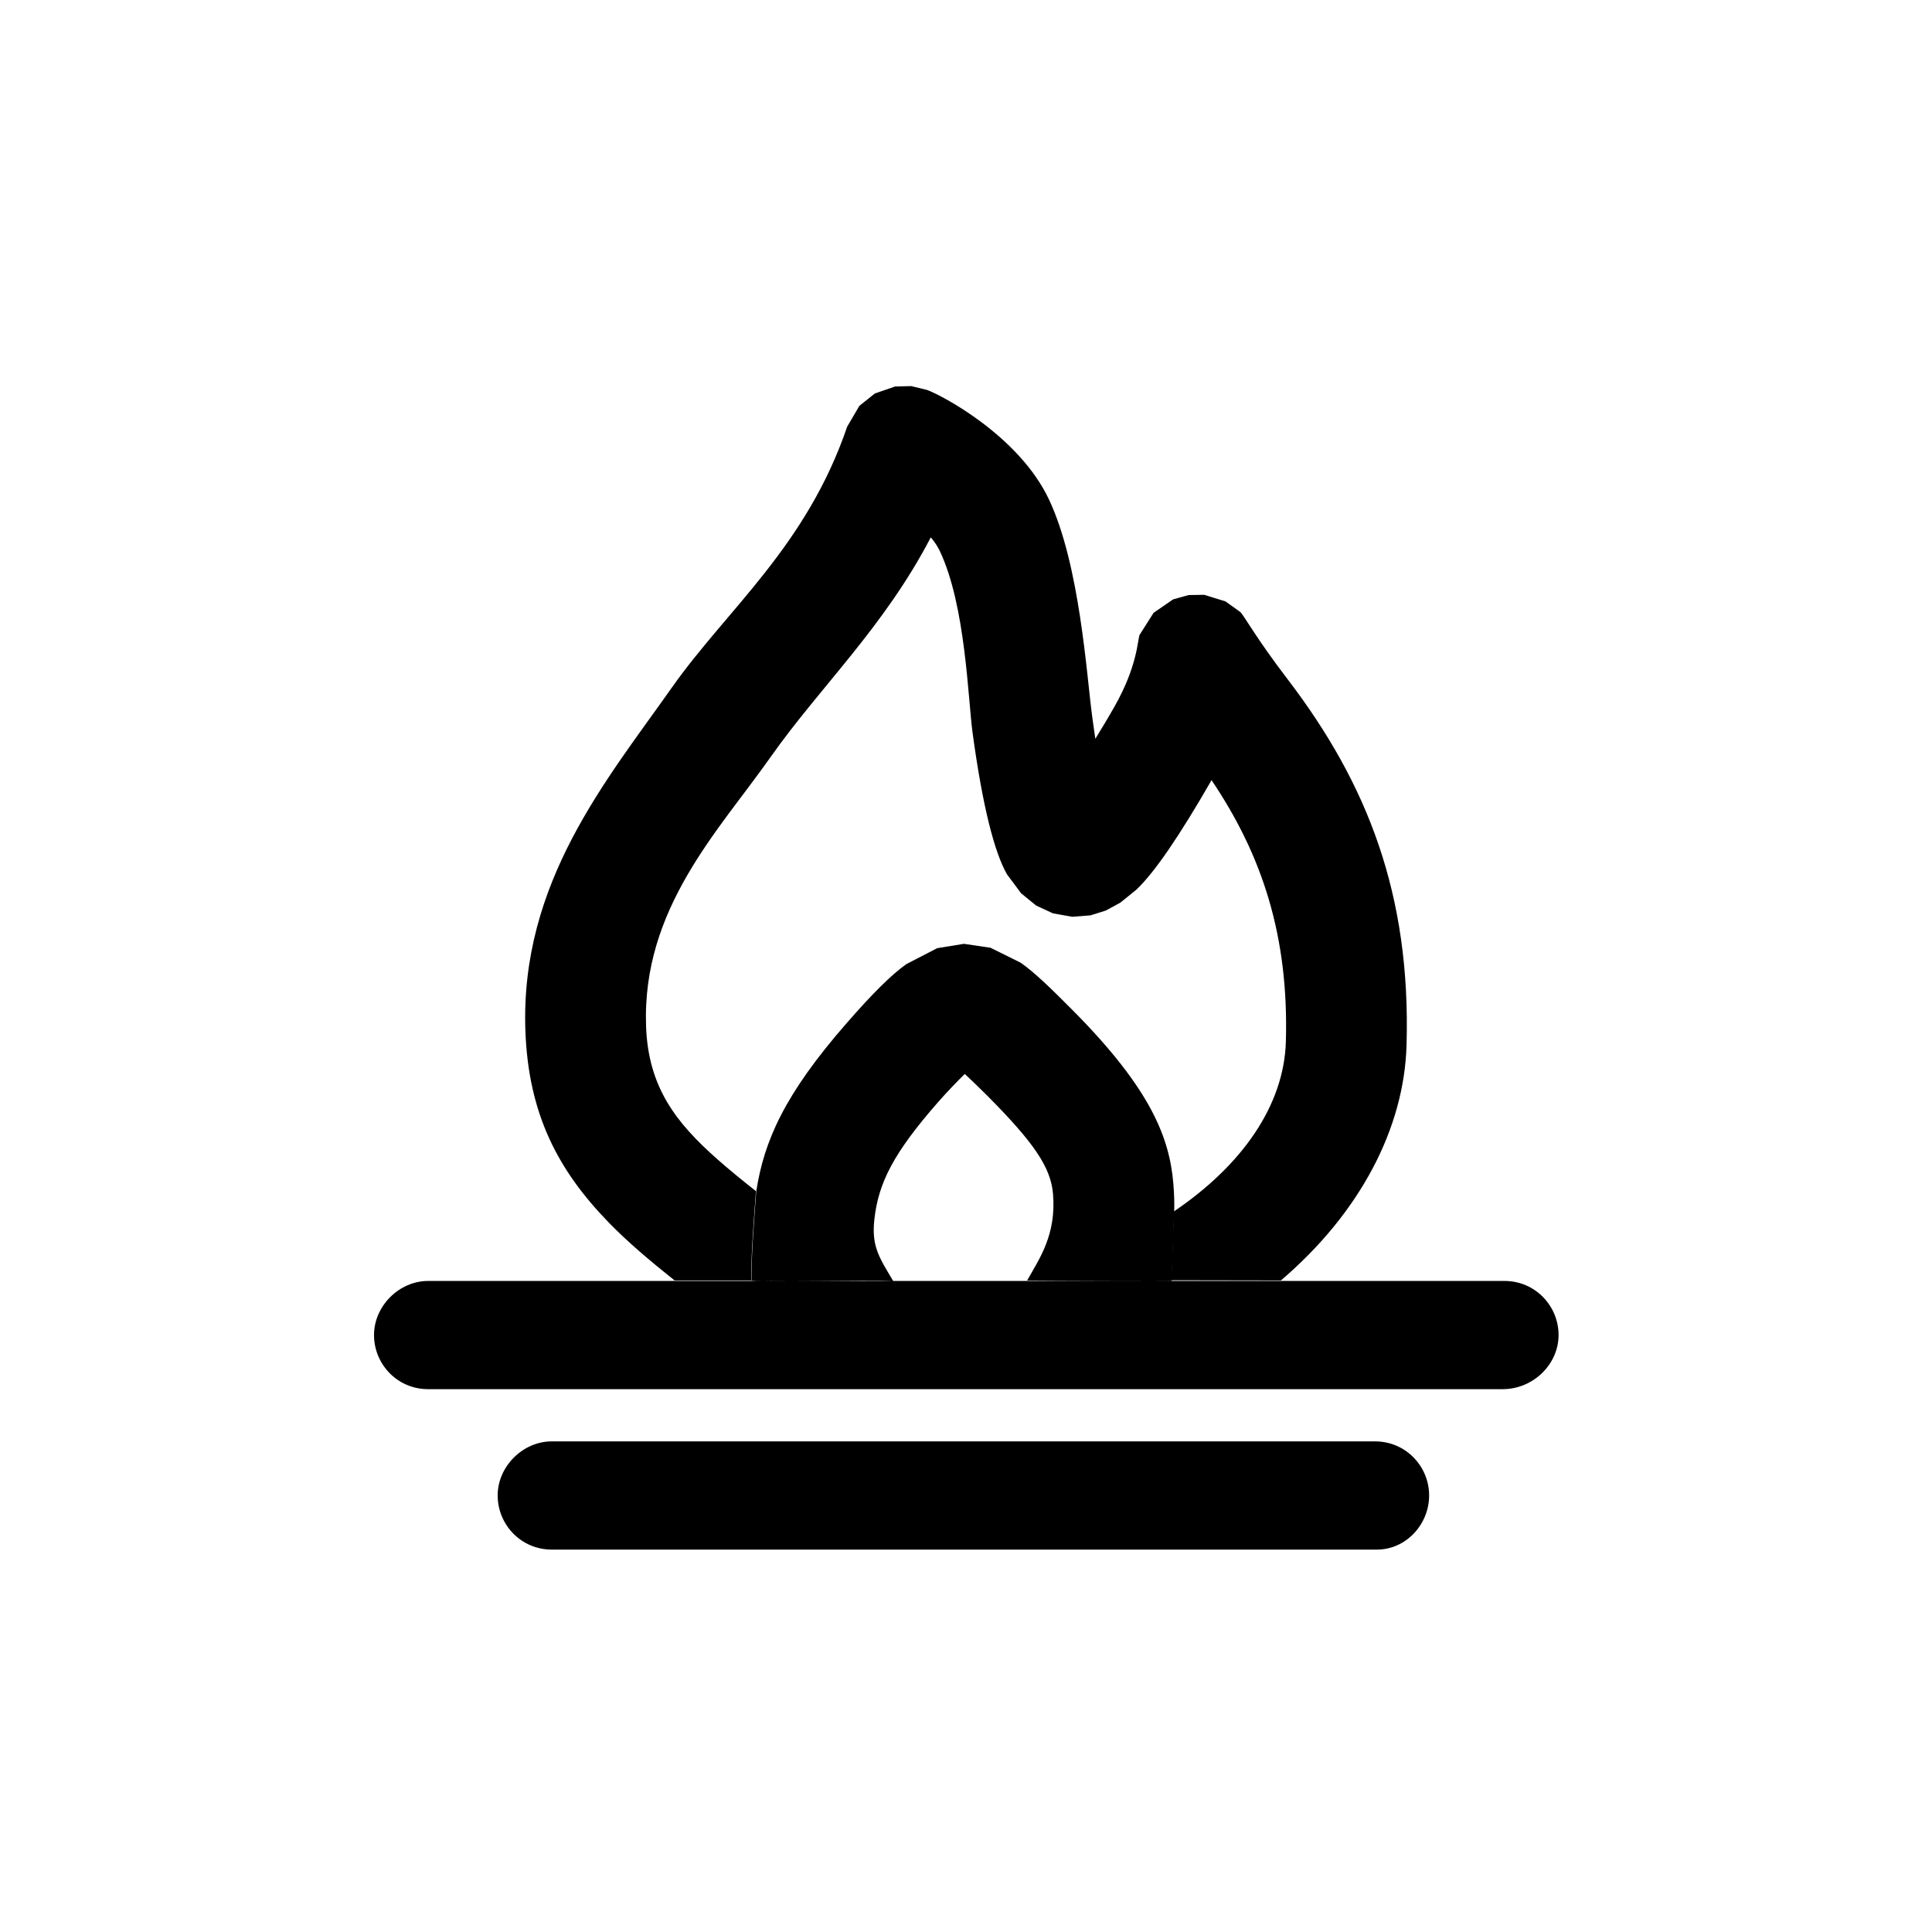
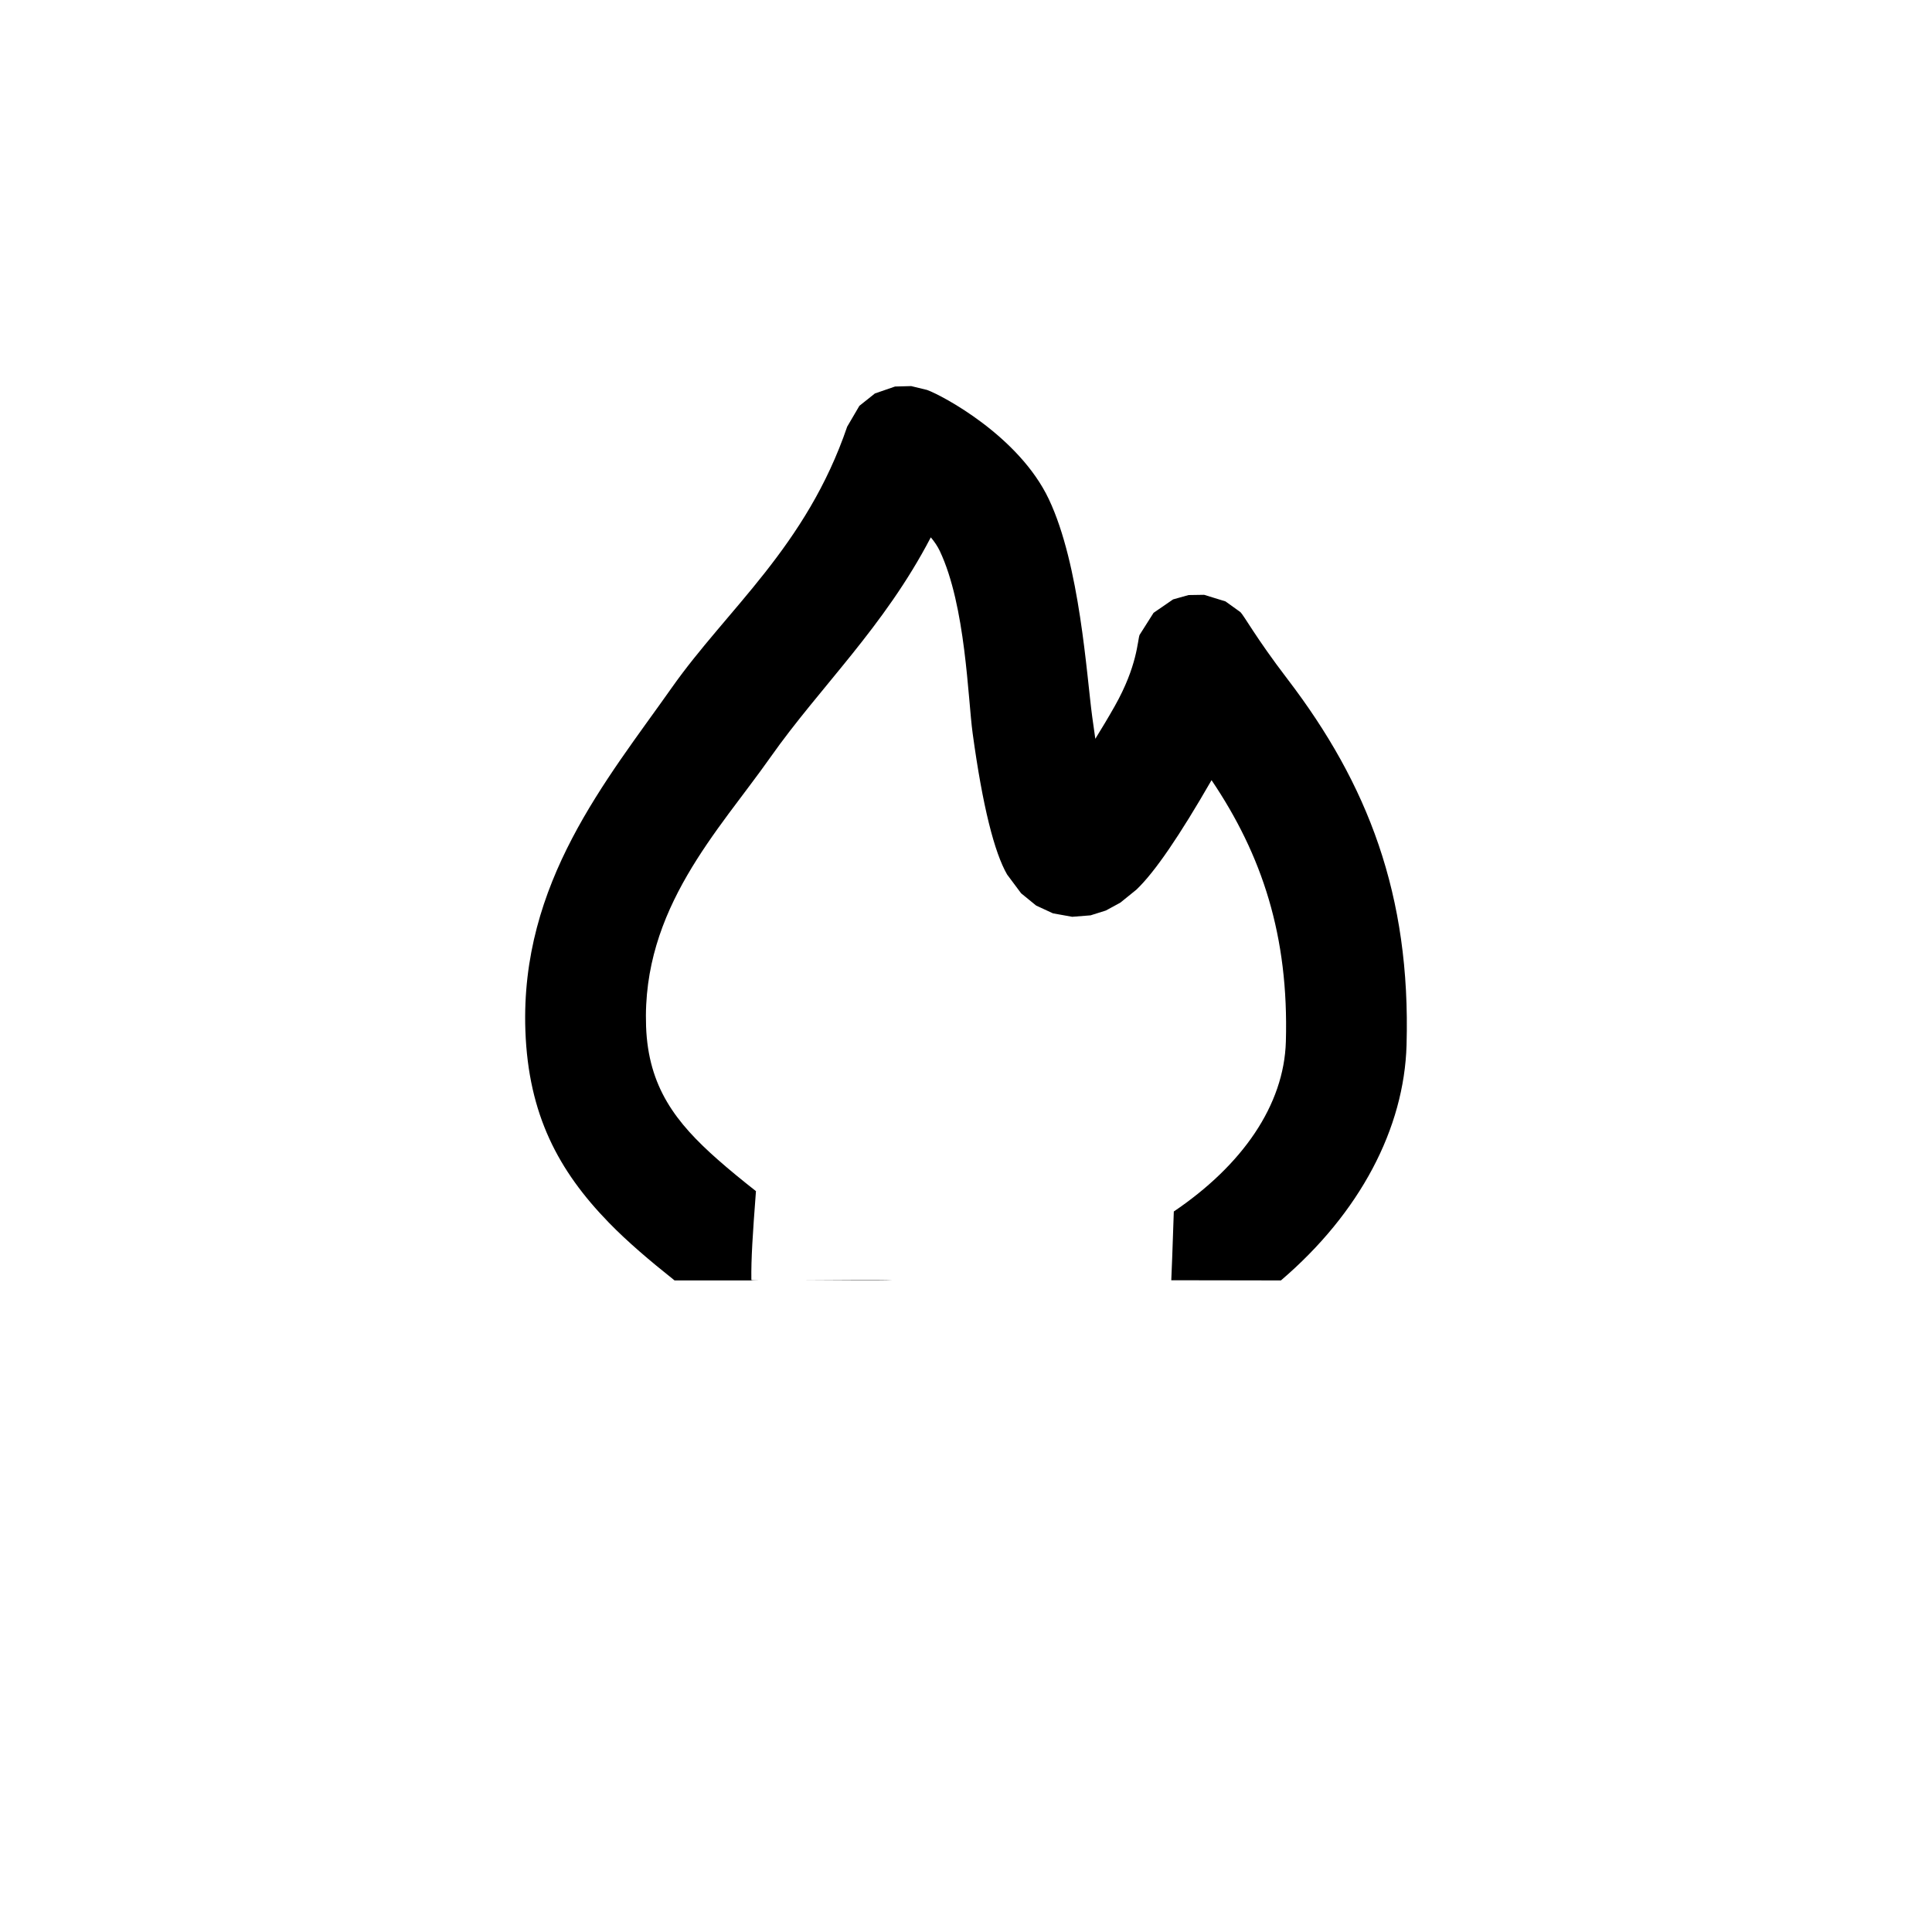
<svg xmlns="http://www.w3.org/2000/svg" width="100%" height="100%" viewBox="0 0 32 32" version="1.1" xml:space="preserve" style="fill-rule:evenodd;clip-rule:evenodd;stroke-linejoin:round;stroke-miterlimit:2;">
  <g transform="matrix(1,0,0,1,-0.168,0)">
    <path d="M11.341,21.208C10.928,20.879 10.562,20.569 10.251,20.249C9.416,19.39 8.92,18.46 8.87,17.071C8.783,14.618 10.215,12.922 11.295,11.39C12.214,10.085 13.521,9.056 14.2,7.067L14.402,6.722L14.659,6.517L14.993,6.402L15.26,6.395L15.524,6.459C15.782,6.553 17.045,7.225 17.539,8.266C18.056,9.355 18.165,11.185 18.259,11.875L18.31,12.237C18.417,12.064 18.527,11.881 18.631,11.697C19.009,11.028 19.008,10.608 19.043,10.516L19.275,10.15L19.598,9.928L19.854,9.856L20.112,9.852L20.466,9.961L20.711,10.137C20.78,10.204 20.96,10.55 21.493,11.248C22.819,12.983 23.536,14.817 23.465,17.309C23.426,18.688 22.696,20.087 21.384,21.208L19.568,21.205C19.57,21.165 19.594,20.594 19.61,20.066C20.746,19.298 21.436,18.304 21.466,17.252C21.516,15.501 21.071,14.161 20.235,12.922C19.706,13.841 19.297,14.443 18.991,14.735L18.724,14.951L18.485,15.081L18.231,15.161L17.927,15.185L17.609,15.128L17.33,14.999L17.081,14.796L16.849,14.485C16.639,14.122 16.443,13.355 16.278,12.145C16.199,11.569 16.164,10.032 15.733,9.124C15.695,9.045 15.644,8.97 15.585,8.9C14.81,10.389 13.749,11.378 12.93,12.541C12.072,13.76 10.799,15.05 10.869,17C10.905,18.004 11.361,18.594 12.057,19.207C12.252,19.379 12.463,19.551 12.689,19.729C12.634,20.453 12.608,20.852 12.613,21.2C12.613,21.204 12.661,21.207 12.742,21.208L11.341,21.208ZM14.951,21.208L13.433,21.208C14.024,21.205 14.75,21.197 14.951,21.208Z" />
  </g>
  <g transform="matrix(1.171,0,0,0.858,-2.227,2.87)">
-     <path d="M14.535,21.383L23.182,21.383C23.619,21.383 23.947,21.868 23.947,22.427C23.947,22.987 23.592,23.472 23.155,23.472L7.957,23.472C7.52,23.472 7.192,22.987 7.192,22.427C7.192,21.868 7.547,21.383 7.957,21.383L14.53,21.383C14.228,21.36 12.533,21.404 12.533,21.373C12.529,20.967 12.551,20.502 12.598,19.658C12.708,18.688 12.992,17.786 13.883,16.397C14.24,15.839 14.506,15.476 14.721,15.267L15.158,14.959L15.536,14.875L15.912,14.951L16.338,15.239C16.534,15.425 16.767,15.735 17.081,16.166C18.19,17.692 18.444,18.633 18.498,19.501C18.51,19.695 18.514,19.878 18.51,20.051C18.495,20.688 18.475,21.377 18.474,21.381C18.473,21.386 16.747,21.379 16.43,21.374C16.605,20.949 16.845,20.49 16.796,19.699C16.764,19.187 16.523,18.709 15.868,17.809C15.764,17.666 15.644,17.51 15.548,17.387C15.44,17.532 15.299,17.73 15.169,17.933C14.535,18.921 14.326,19.494 14.269,20.197C14.227,20.715 14.338,20.93 14.535,21.383ZM21.351,24.48C21.788,24.48 22.116,24.965 22.116,25.524C22.116,26.084 21.788,26.569 21.378,26.569L9.706,26.569C9.269,26.569 8.941,26.084 8.941,25.524C8.941,24.965 9.296,24.48 9.706,24.48L21.351,24.48Z" />
-   </g>
+     </g>
</svg>